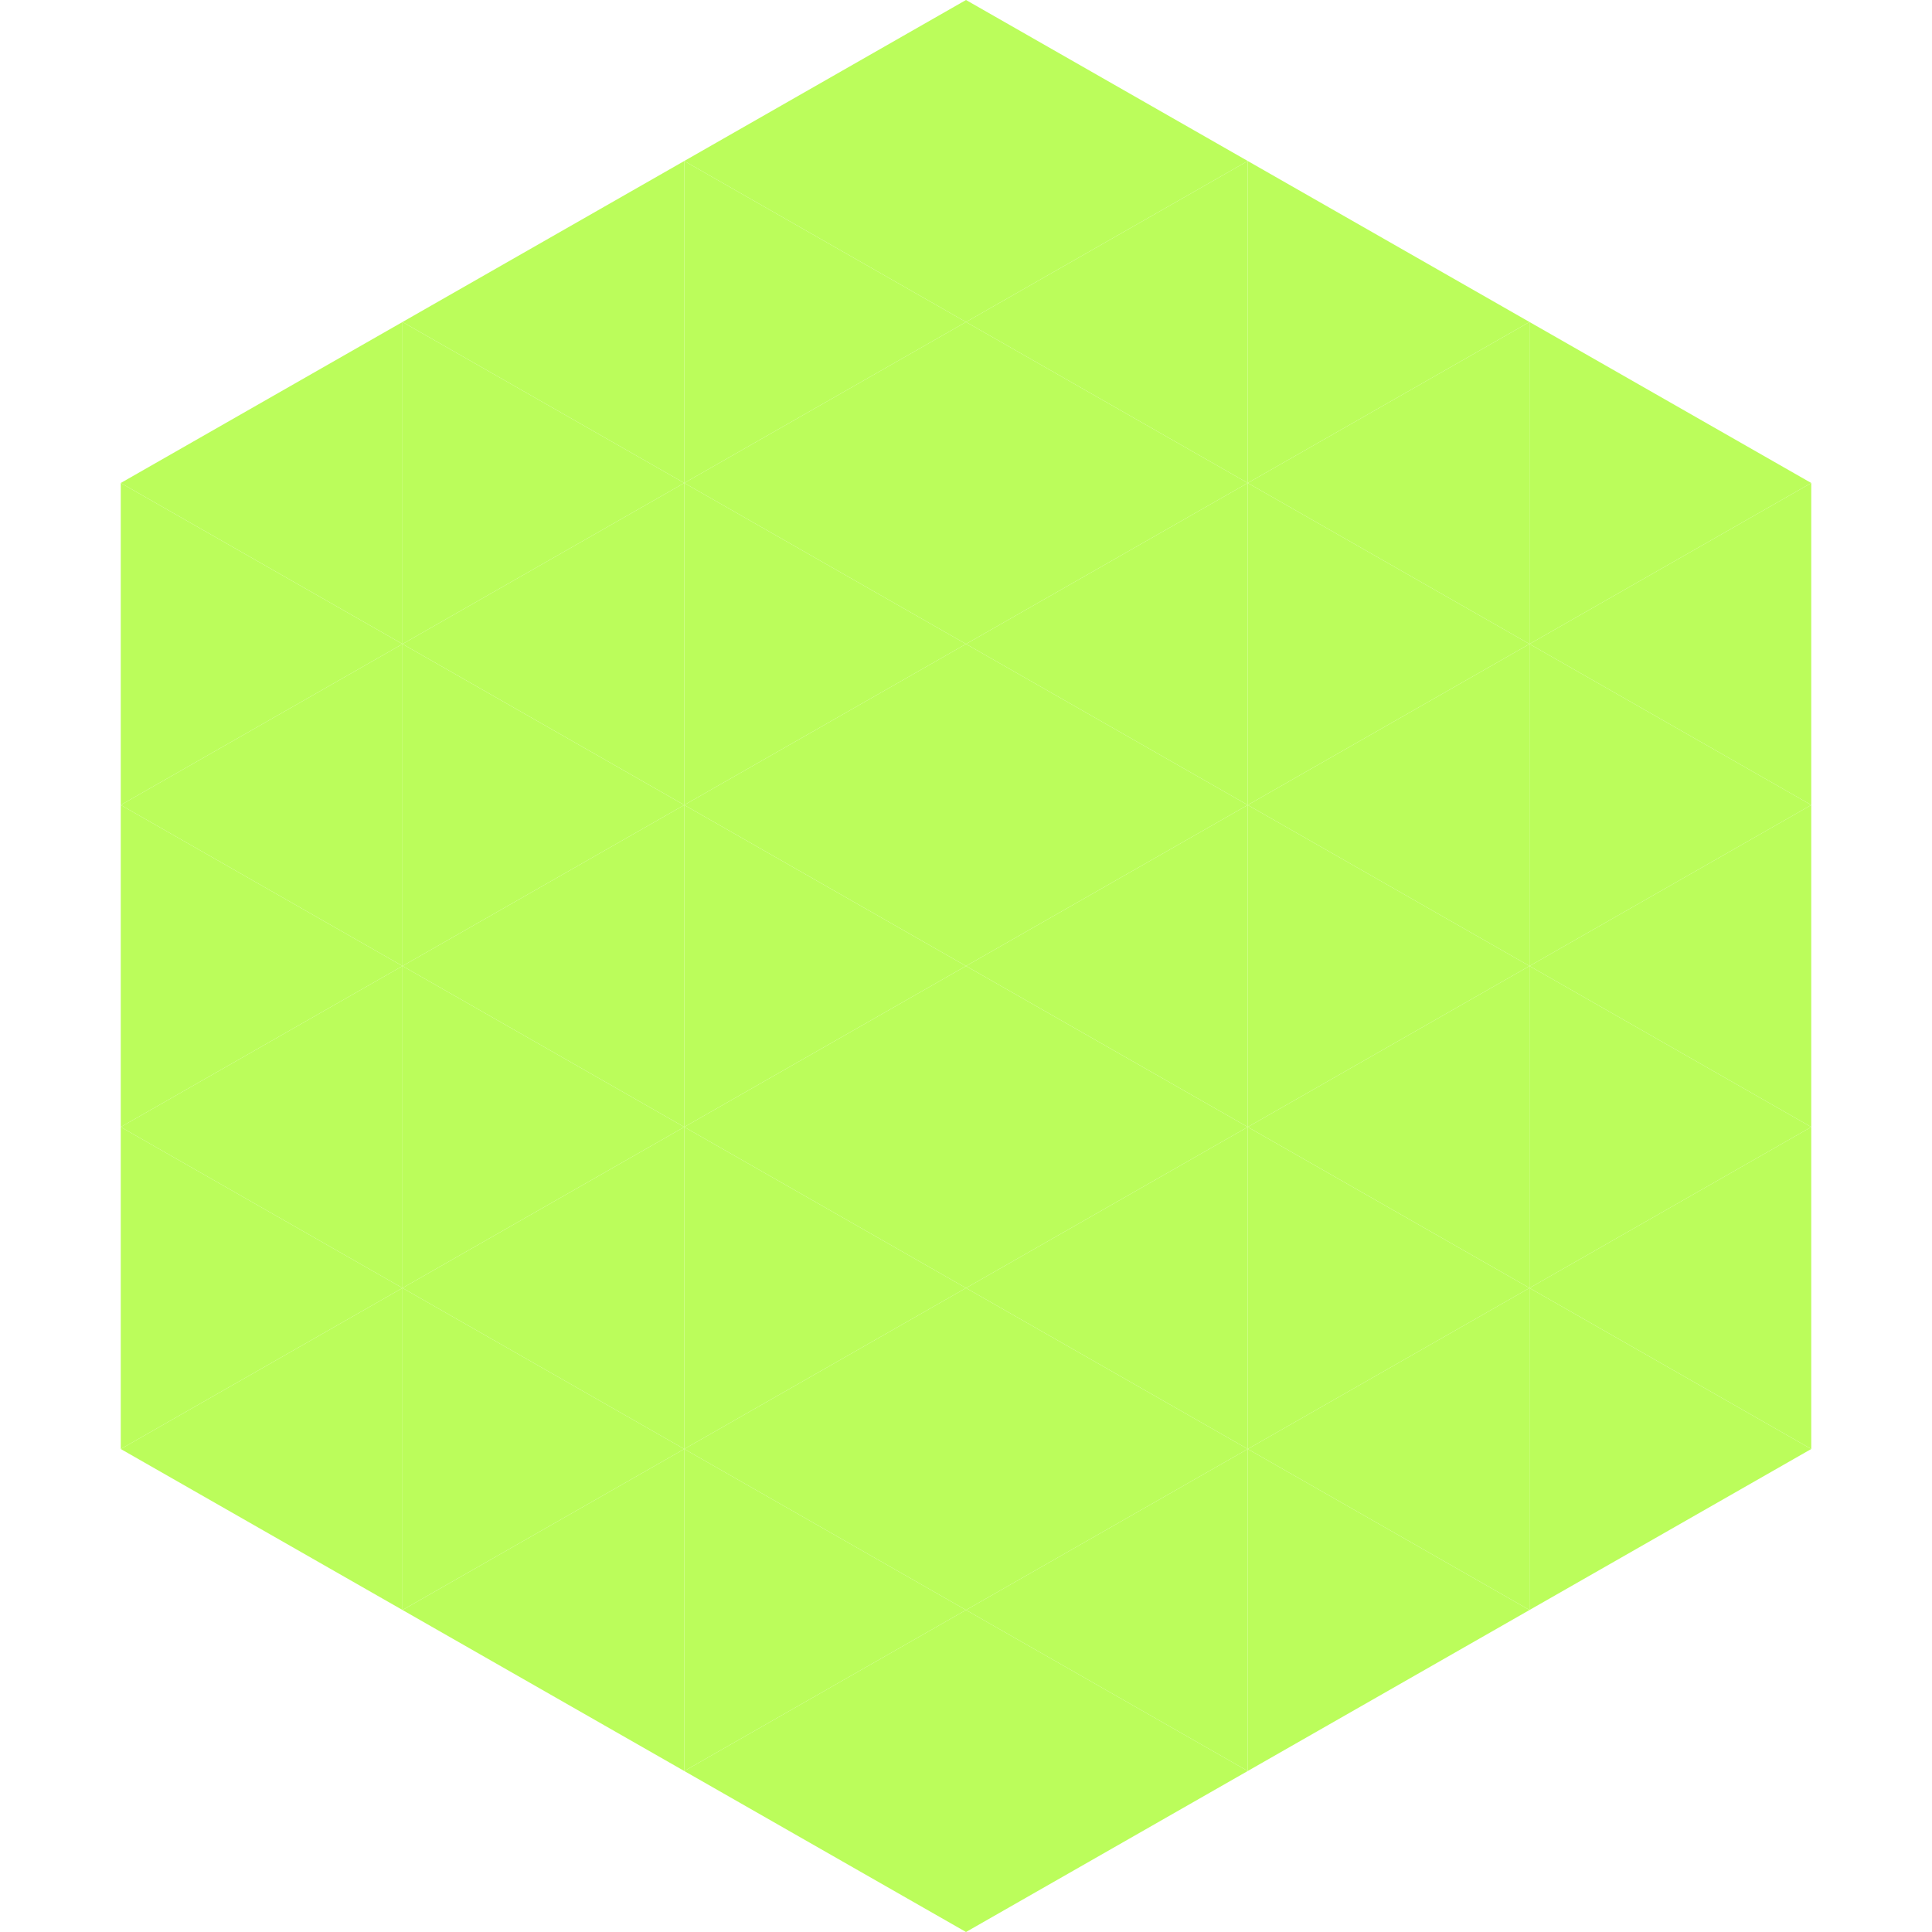
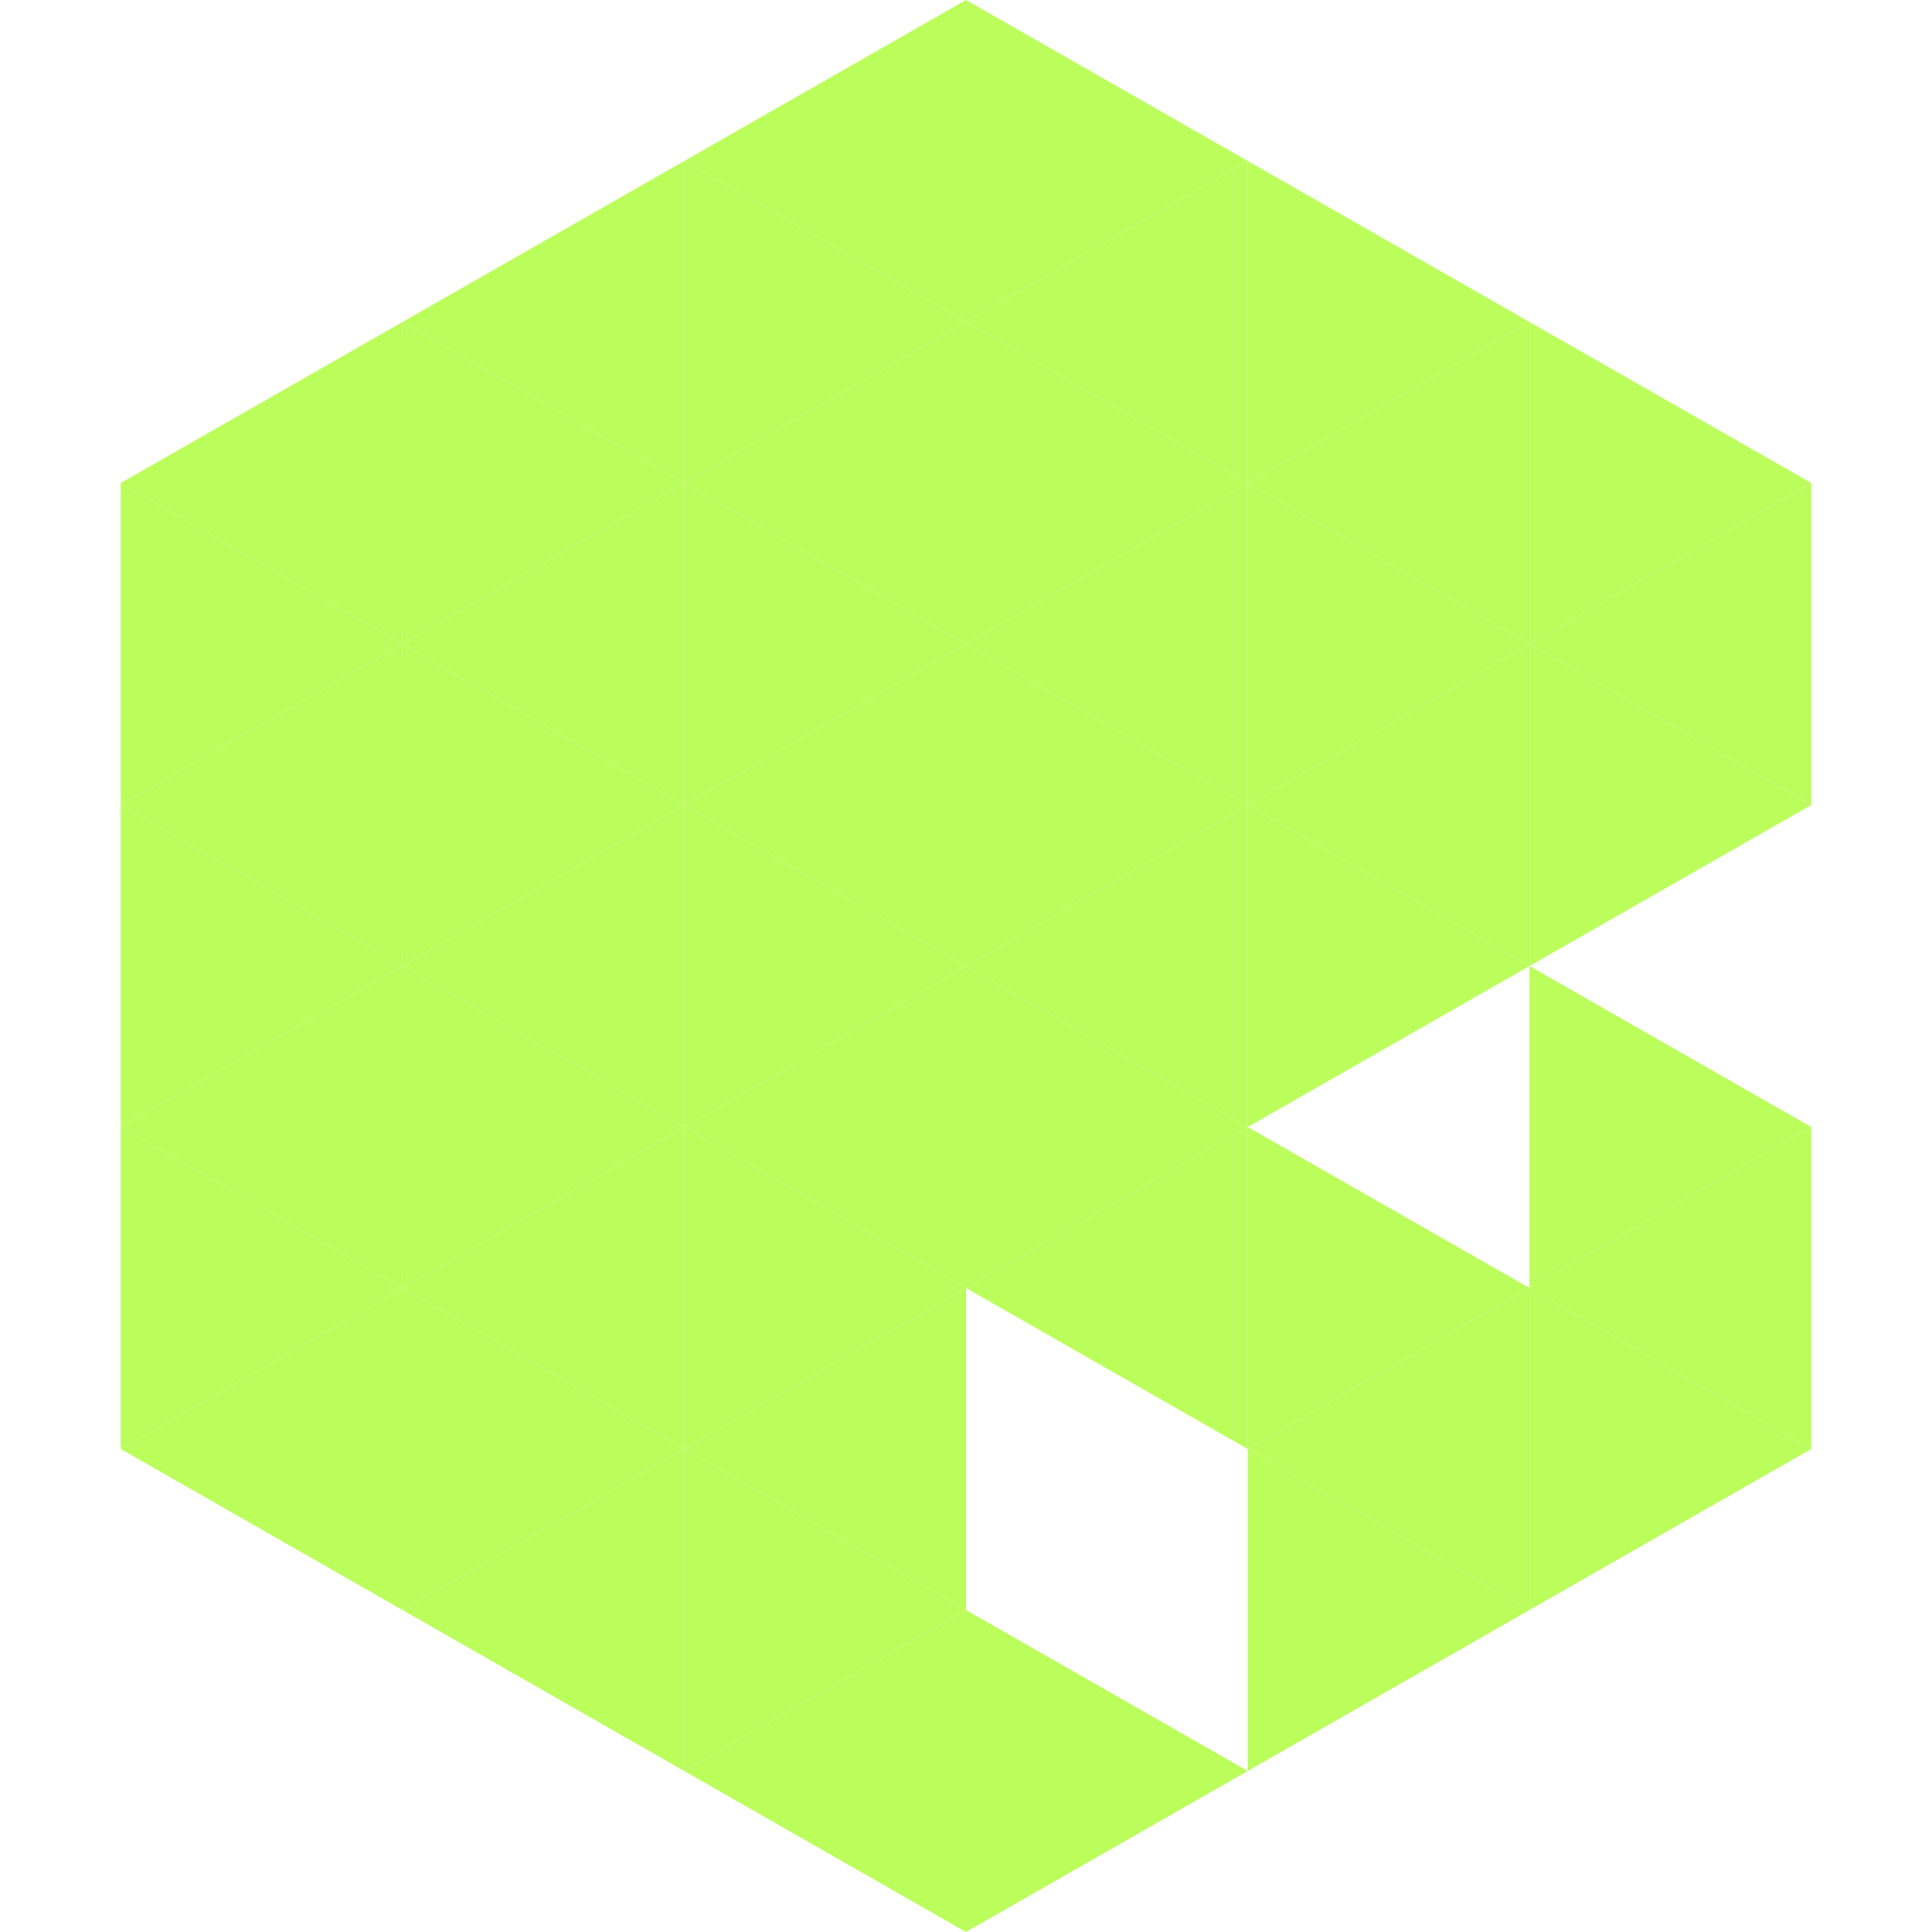
<svg xmlns="http://www.w3.org/2000/svg" width="240" height="240">
  <polygon points="50,40 15,60 50,80" style="fill:rgb(187,253,91)" />
  <polygon points="190,40 225,60 190,80" style="fill:rgb(187,253,91)" />
  <polygon points="15,60 50,80 15,100" style="fill:rgb(187,253,91)" />
  <polygon points="225,60 190,80 225,100" style="fill:rgb(187,253,91)" />
  <polygon points="50,80 15,100 50,120" style="fill:rgb(187,253,91)" />
  <polygon points="190,80 225,100 190,120" style="fill:rgb(187,253,91)" />
  <polygon points="15,100 50,120 15,140" style="fill:rgb(187,253,91)" />
-   <polygon points="225,100 190,120 225,140" style="fill:rgb(187,253,91)" />
  <polygon points="50,120 15,140 50,160" style="fill:rgb(187,253,91)" />
  <polygon points="190,120 225,140 190,160" style="fill:rgb(187,253,91)" />
  <polygon points="15,140 50,160 15,180" style="fill:rgb(187,253,91)" />
  <polygon points="225,140 190,160 225,180" style="fill:rgb(187,253,91)" />
  <polygon points="50,160 15,180 50,200" style="fill:rgb(187,253,91)" />
  <polygon points="190,160 225,180 190,200" style="fill:rgb(187,253,91)" />
-   <polygon points="15,180 50,200 15,220" style="fill:rgb(255,255,255); fill-opacity:0" />
  <polygon points="225,180 190,200 225,220" style="fill:rgb(255,255,255); fill-opacity:0" />
  <polygon points="50,0 85,20 50,40" style="fill:rgb(255,255,255); fill-opacity:0" />
  <polygon points="190,0 155,20 190,40" style="fill:rgb(255,255,255); fill-opacity:0" />
  <polygon points="85,20 50,40 85,60" style="fill:rgb(187,253,91)" />
  <polygon points="155,20 190,40 155,60" style="fill:rgb(187,253,91)" />
  <polygon points="50,40 85,60 50,80" style="fill:rgb(187,253,91)" />
  <polygon points="190,40 155,60 190,80" style="fill:rgb(187,253,91)" />
  <polygon points="85,60 50,80 85,100" style="fill:rgb(187,253,91)" />
  <polygon points="155,60 190,80 155,100" style="fill:rgb(187,253,91)" />
  <polygon points="50,80 85,100 50,120" style="fill:rgb(187,253,91)" />
  <polygon points="190,80 155,100 190,120" style="fill:rgb(187,253,91)" />
  <polygon points="85,100 50,120 85,140" style="fill:rgb(187,253,91)" />
  <polygon points="155,100 190,120 155,140" style="fill:rgb(187,253,91)" />
  <polygon points="50,120 85,140 50,160" style="fill:rgb(187,253,91)" />
-   <polygon points="190,120 155,140 190,160" style="fill:rgb(187,253,91)" />
  <polygon points="85,140 50,160 85,180" style="fill:rgb(187,253,91)" />
  <polygon points="155,140 190,160 155,180" style="fill:rgb(187,253,91)" />
  <polygon points="50,160 85,180 50,200" style="fill:rgb(187,253,91)" />
  <polygon points="190,160 155,180 190,200" style="fill:rgb(187,253,91)" />
  <polygon points="85,180 50,200 85,220" style="fill:rgb(187,253,91)" />
  <polygon points="155,180 190,200 155,220" style="fill:rgb(187,253,91)" />
  <polygon points="120,0 85,20 120,40" style="fill:rgb(187,253,91)" />
  <polygon points="120,0 155,20 120,40" style="fill:rgb(187,253,91)" />
  <polygon points="85,20 120,40 85,60" style="fill:rgb(187,253,91)" />
  <polygon points="155,20 120,40 155,60" style="fill:rgb(187,253,91)" />
  <polygon points="120,40 85,60 120,80" style="fill:rgb(187,253,91)" />
  <polygon points="120,40 155,60 120,80" style="fill:rgb(187,253,91)" />
  <polygon points="85,60 120,80 85,100" style="fill:rgb(187,253,91)" />
  <polygon points="155,60 120,80 155,100" style="fill:rgb(187,253,91)" />
  <polygon points="120,80 85,100 120,120" style="fill:rgb(187,253,91)" />
  <polygon points="120,80 155,100 120,120" style="fill:rgb(187,253,91)" />
  <polygon points="85,100 120,120 85,140" style="fill:rgb(187,253,91)" />
  <polygon points="155,100 120,120 155,140" style="fill:rgb(187,253,91)" />
  <polygon points="120,120 85,140 120,160" style="fill:rgb(187,253,91)" />
  <polygon points="120,120 155,140 120,160" style="fill:rgb(187,253,91)" />
  <polygon points="85,140 120,160 85,180" style="fill:rgb(187,253,91)" />
  <polygon points="155,140 120,160 155,180" style="fill:rgb(187,253,91)" />
  <polygon points="120,160 85,180 120,200" style="fill:rgb(187,253,91)" />
-   <polygon points="120,160 155,180 120,200" style="fill:rgb(187,253,91)" />
  <polygon points="85,180 120,200 85,220" style="fill:rgb(187,253,91)" />
-   <polygon points="155,180 120,200 155,220" style="fill:rgb(187,253,91)" />
  <polygon points="120,200 85,220 120,240" style="fill:rgb(187,253,91)" />
  <polygon points="120,200 155,220 120,240" style="fill:rgb(187,253,91)" />
  <polygon points="85,220 120,240 85,260" style="fill:rgb(255,255,255); fill-opacity:0" />
  <polygon points="155,220 120,240 155,260" style="fill:rgb(255,255,255); fill-opacity:0" />
</svg>